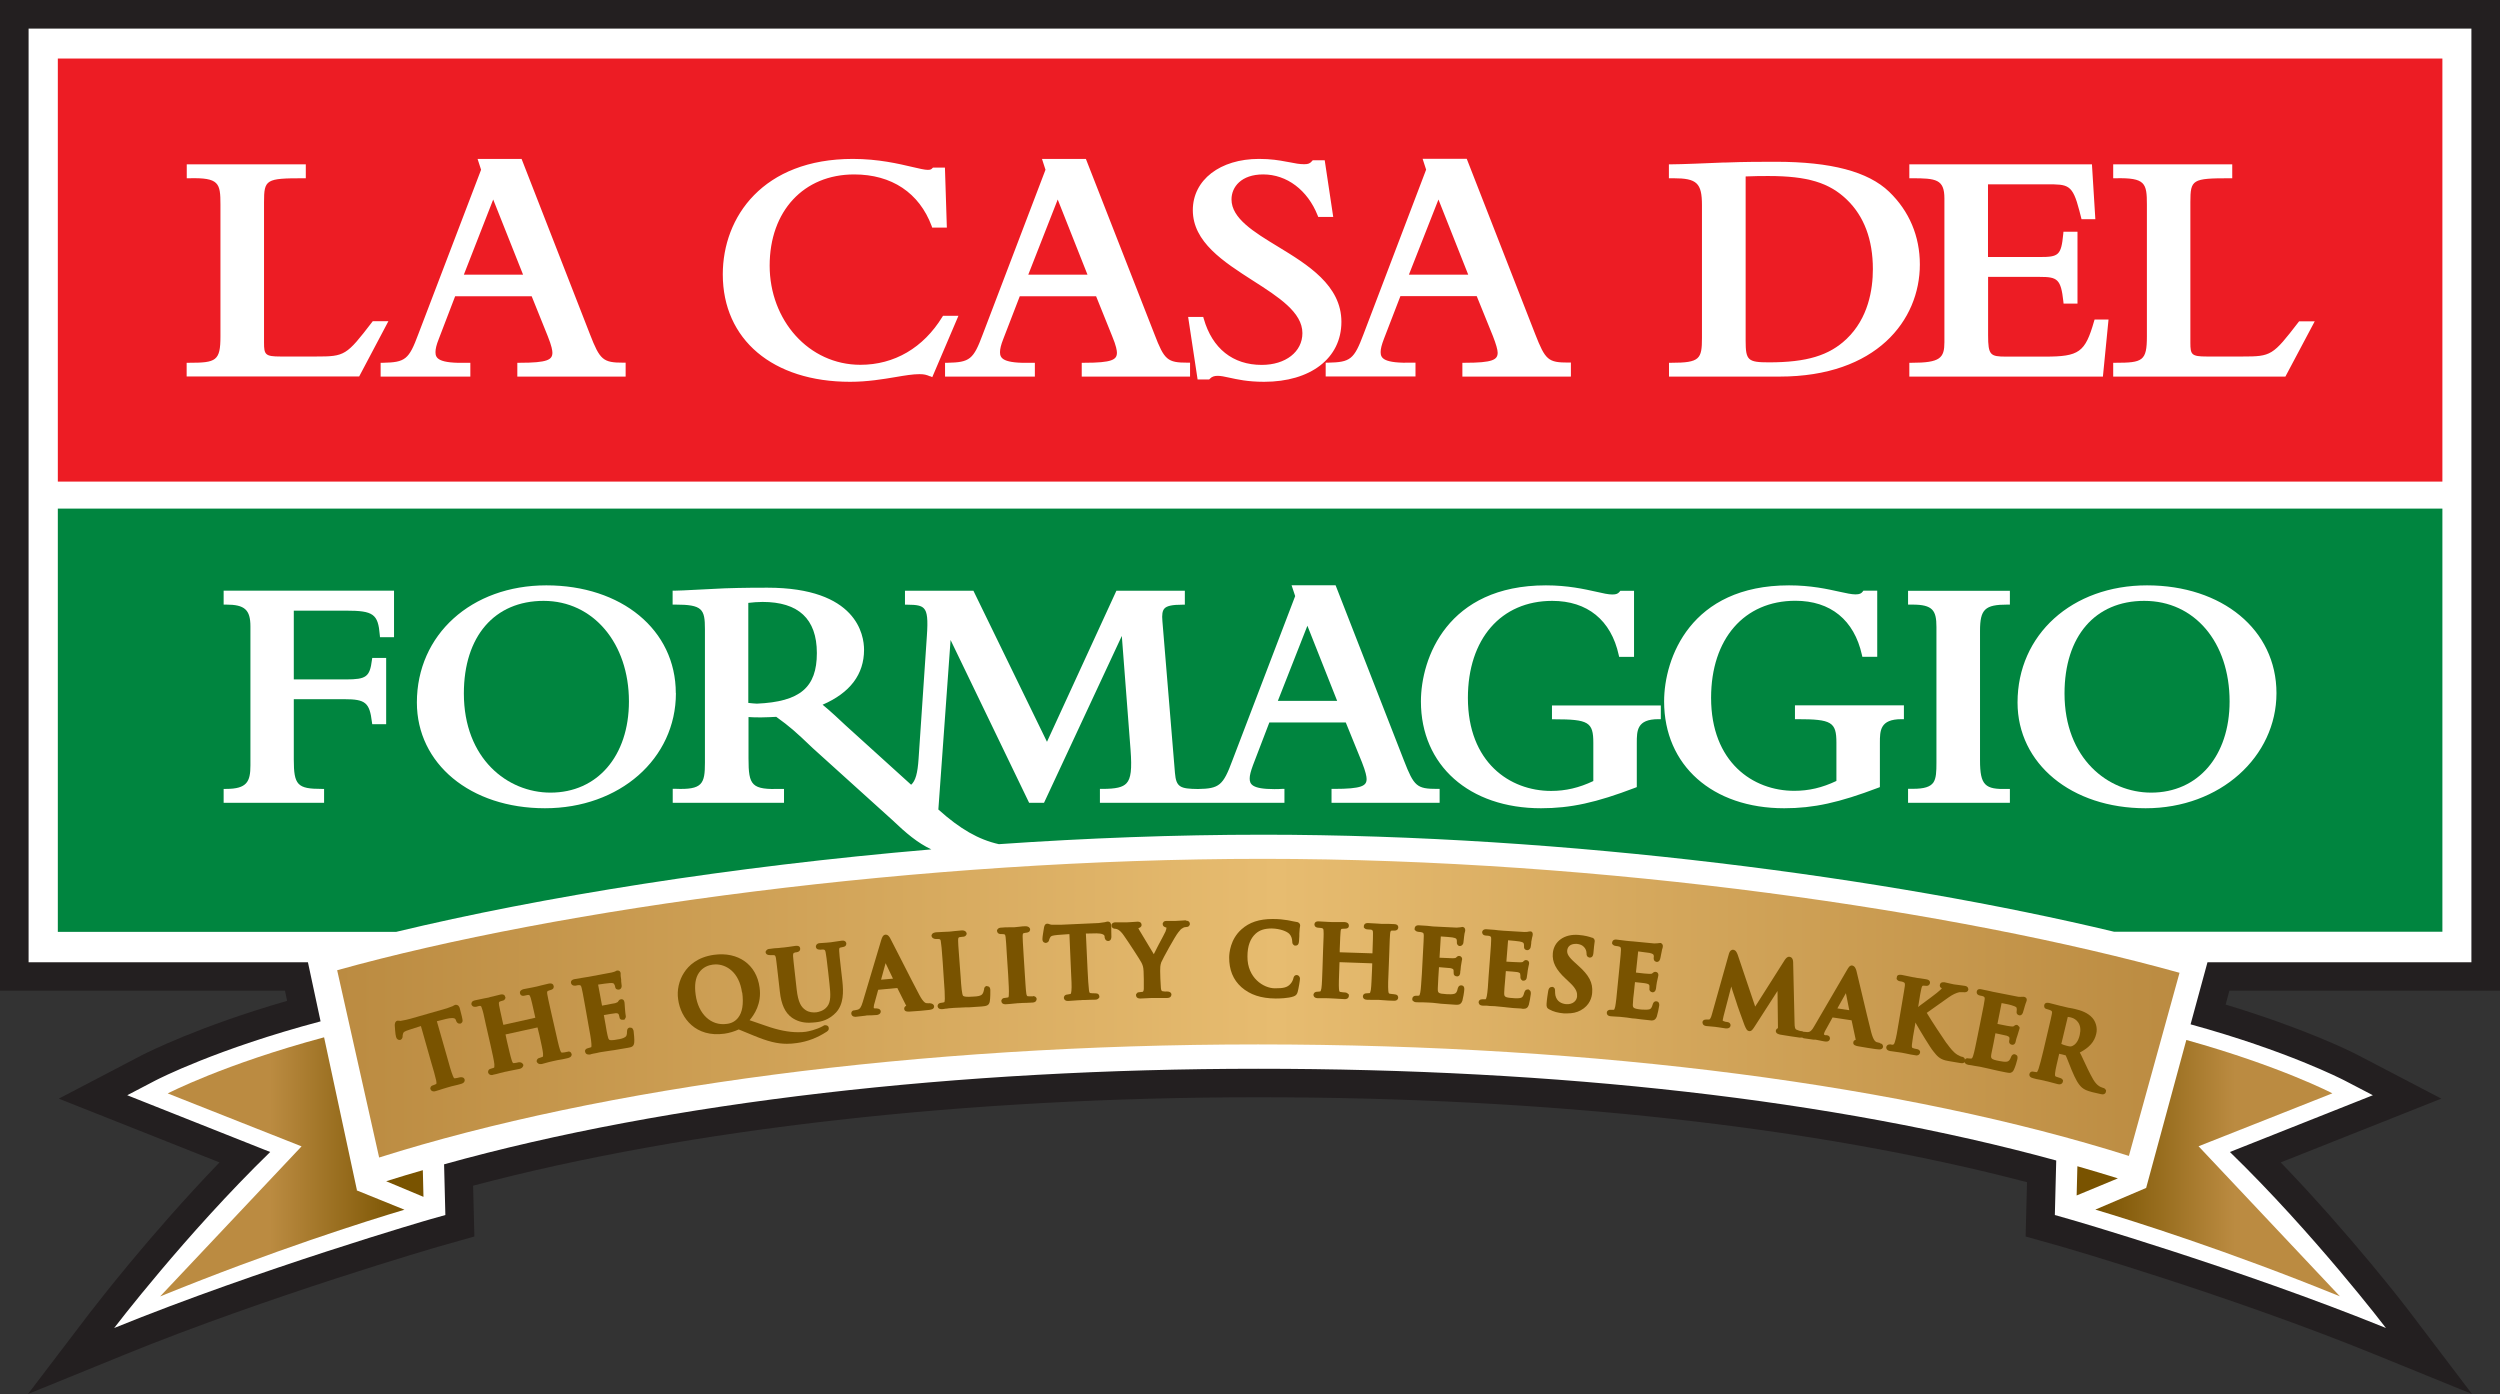
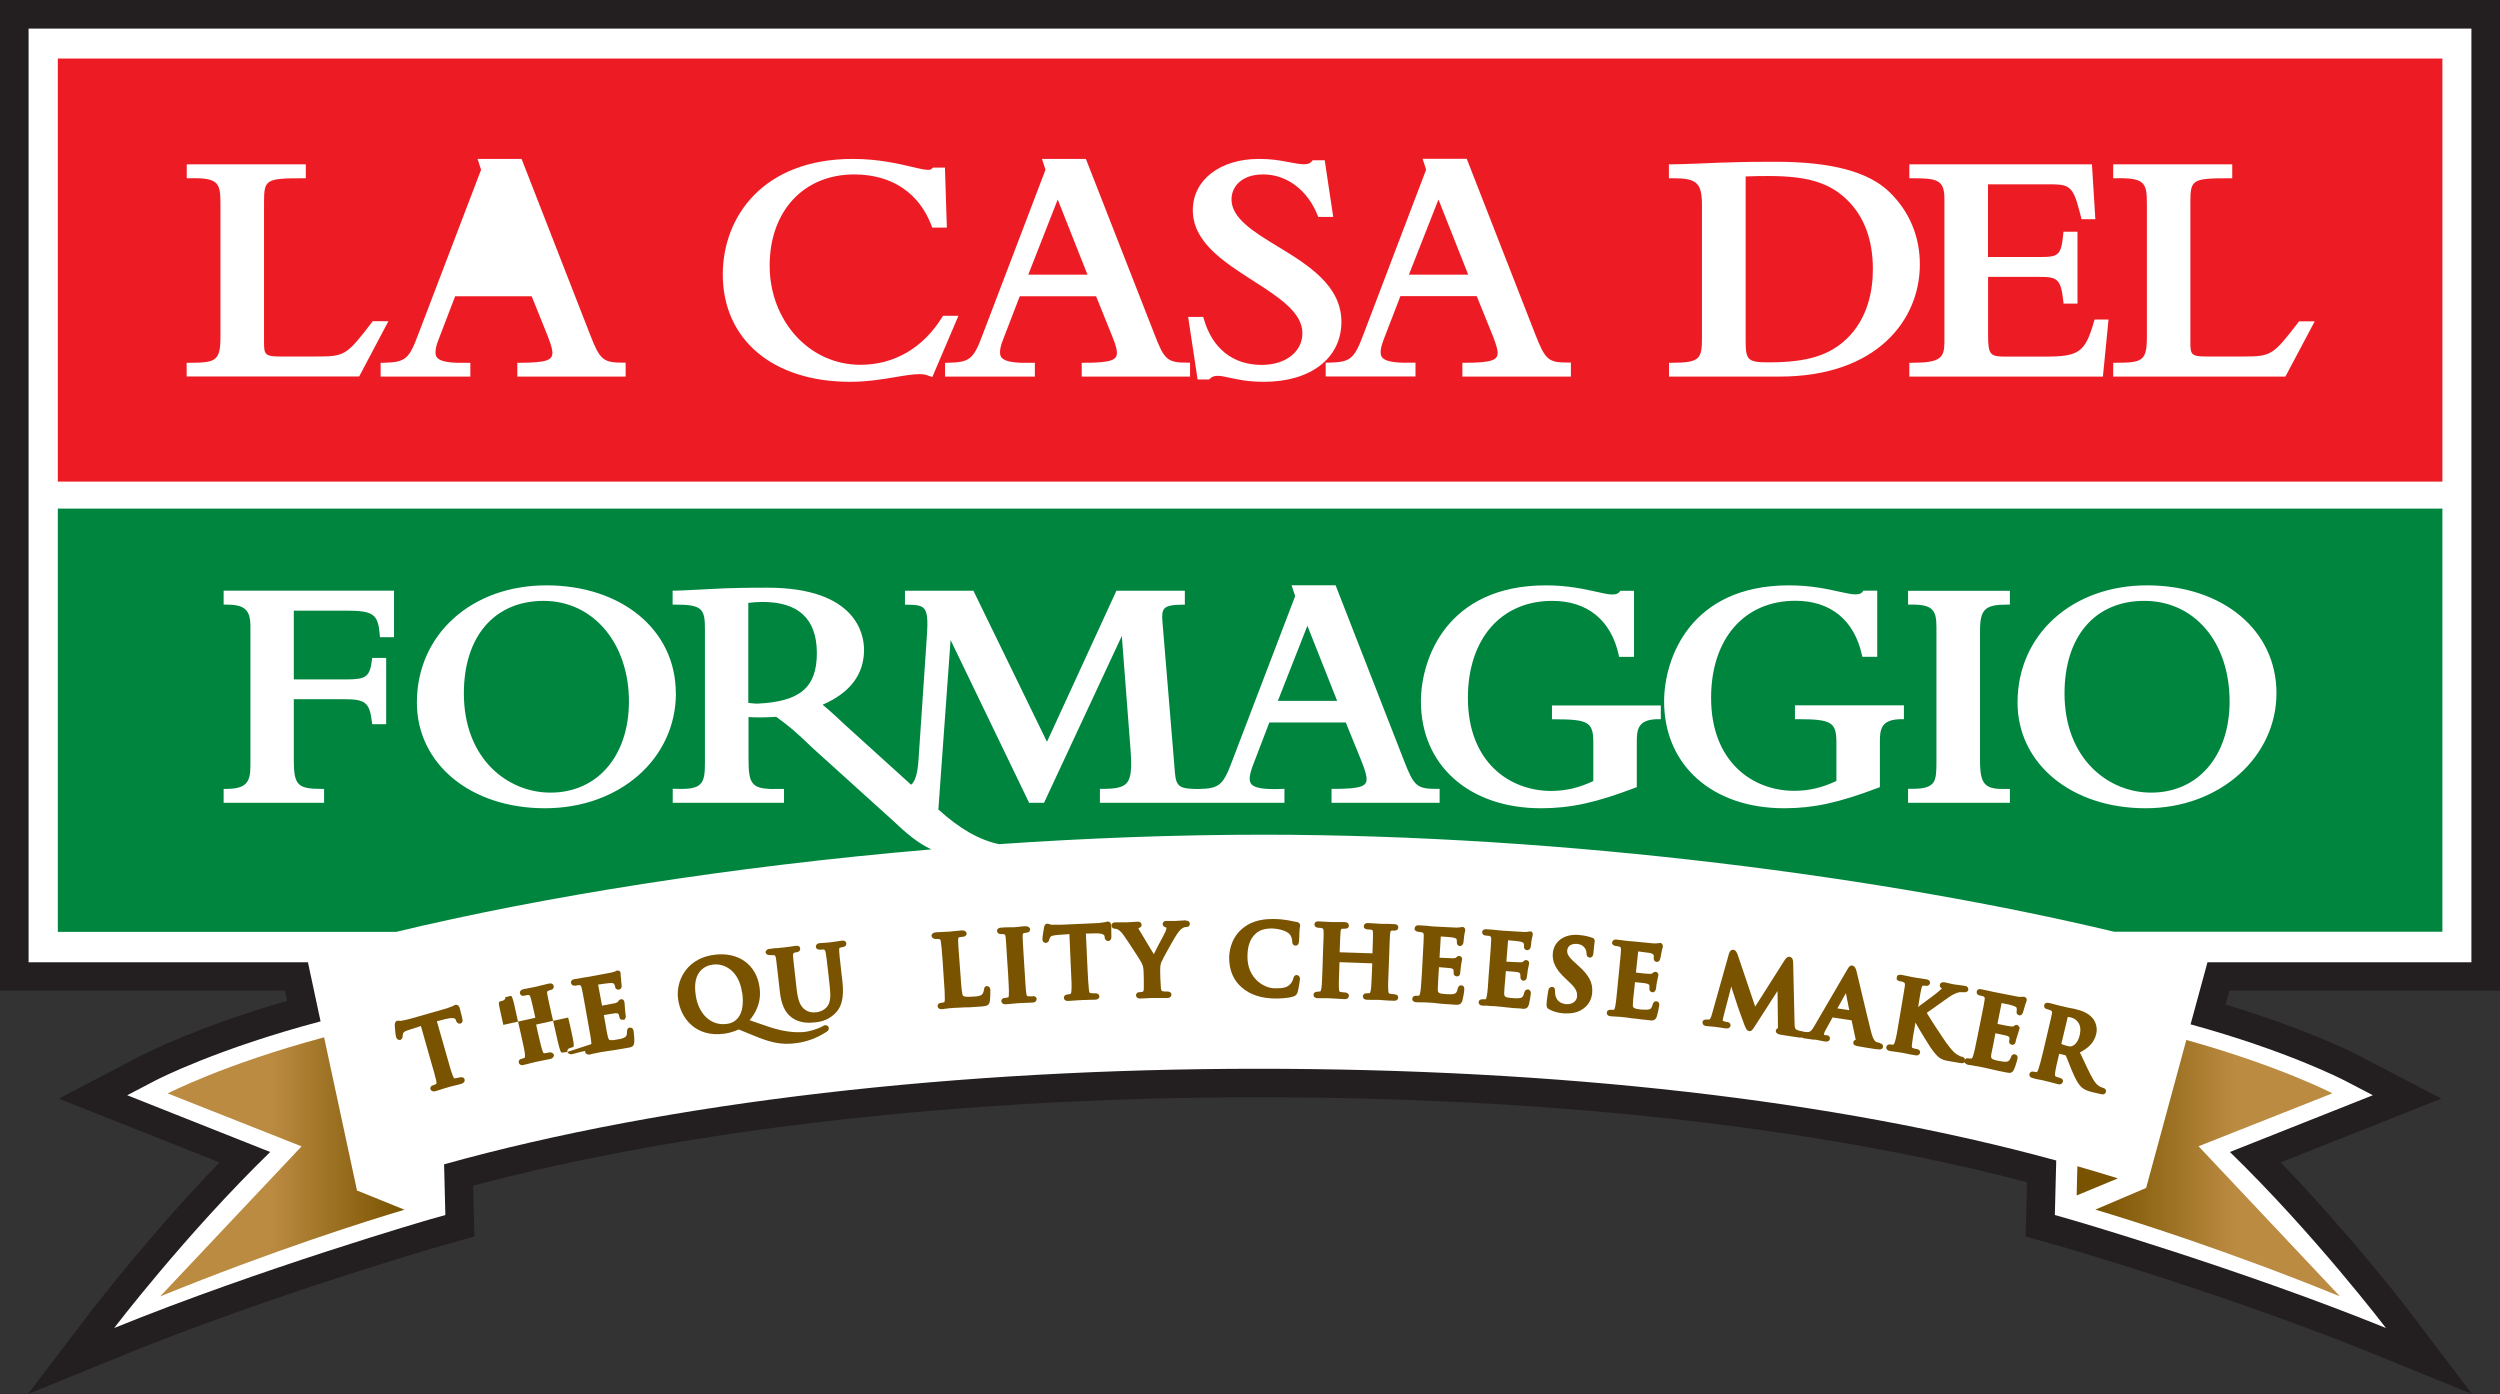
<svg xmlns="http://www.w3.org/2000/svg" id="Layer_2" viewBox="0 0 235.2 131.15">
  <rect x="0" y="0" width="235.2" height="131.15" fill="#333333" stroke="none" />
  <defs>
    <linearGradient id="linear-gradient" x1="31.73" y1="94.86" x2="205.05" y2="94.86" gradientUnits="userSpaceOnUse">
      <stop offset="0" stop-color="#bb8b41" />
      <stop offset=".51" stop-color="#e7bc70" />
      <stop offset="1" stop-color="#bb8b41" />
    </linearGradient>
    <linearGradient id="New_Gradient_1" data-name="New Gradient 1" x1="197.14" y1="109.9" x2="220.14" y2="109.9" gradientUnits="userSpaceOnUse">
      <stop offset="0" stop-color="#795300" />
      <stop offset=".57" stop-color="#bb8b41" />
      <stop offset="1" stop-color="#bb8b41" />
    </linearGradient>
    <linearGradient id="linear-gradient-2" x1="15.07" y1="109.78" x2="38.07" y2="109.78" gradientUnits="userSpaceOnUse">
      <stop offset=".08" stop-color="#bb8b41" />
      <stop offset=".45" stop-color="#bb8b41" />
      <stop offset="1" stop-color="#795300" />
    </linearGradient>
  </defs>
  <g id="Layer_1-2" data-name="Layer_1">
    <g>
      <path d="M8.61,123.31c.25-.32,5.41-7.07,12.04-13.95l-15.12-6,7.84-4.1c.57-.28,5.31-2.69,13.64-5.1l-.2-.96H0V0h235.2v93.2h-25.46l-.35,1.31c7.3,2.21,11.57,4.3,12.42,4.74l7.87,4.11-15.11,6c6.63,6.88,11.81,13.63,12.05,13.95l5.95,7.84-9.11-3.71c-13.69-5.58-29.37-10.12-29.51-10.16l-3.38-.95.13-5.11c-20.02-5.24-44.97-7.99-72.34-7.99s-53.57,2.94-73.85,8.32l.12,4.78-3.36.95c-.15.04-16,4.65-29.53,10.16l-9.11,3.71,5.97-7.84Z" style="fill: #231f20;" />
      <path d="M232.51,90.52V2.69H2.69v87.84h26.28l1.19,5.56c-9.76,2.59-15.26,5.42-15.55,5.57l-2.64,1.38,13.45,5.34c-7.92,7.7-14.68,16.56-14.68,16.56,13.76-5.59,29.71-10.23,29.81-10.25l1.35-.38-.12-4.77c21.16-5.9,48.42-8.99,76.58-8.99s54.14,2.89,75.09,8.63l-.13,5.13,1.33.38c.11.02,16.05,4.66,29.82,10.25,0,0-6.76-8.87-14.68-16.56l13.45-5.34-2.65-1.38c-.28-.14-5.39-2.78-14.5-5.29l1.59-5.84h24.83Z" style="fill: #fff; fill-rule: evenodd;" />
      <g>
        <path d="M166.38,16.56c-.5,0-1.39,0-2.15.04v15.46c0,1.84.21,2.03,2.19,2.03,3.55,0,5.66-.64,7.3-2.2,2.05-1.95,2.48-4.65,2.48-6.57,0-2.78-.83-4.98-2.45-6.54-1.66-1.6-3.72-2.22-7.37-2.22Z" style="fill: #ed1c24; fill-rule: evenodd;" />
        <polygon points="96.74 25.84 102.31 25.84 99.51 18.77 96.74 25.84" style="fill: #ed1c24; fill-rule: evenodd;" />
        <polygon points="132.55 25.84 138.13 25.84 135.33 18.77 132.55 25.84" style="fill: #ed1c24; fill-rule: evenodd;" />
        <path d="M5.44,5.51v39.8h224.34V5.51H5.44ZM17.56,35.43v-1.3h.23c2.54,0,2.95-.17,2.95-2.48v-12.4c0-2.03-.13-2.55-2.94-2.48h-.23s0-1.31,0-1.31h11.2v1.31h-.23c-3.52,0-3.7.11-3.7,2.25v13.22c0,1.12.11,1.3,1.54,1.3h3.37c2.69,0,2.84-.09,5.25-3.23l.07-.09h1.47l-2.75,5.2h-16.23ZM58.85,35.43h-10.18v-1.3h.23c2.63,0,3.07-.29,3.07-.95,0-.18-.06-.62-.44-1.56l-1.51-3.75h-7.2l-1.54,4.02c-.22.55-.31.93-.31,1.24,0,.58.27,1.08,3.04,1h.24s0,1.3,0,1.3h-8.44v-1.3h.23c2.09-.04,2.43-.31,3.31-2.68l5.91-15.48-.33-1.02h4.14l6.43,16.49c.94,2.43,1.24,2.68,3.13,2.68h.23v1.3ZM87.51,35.41c-.35-.15-.56-.21-1.01-.21-.6,0-1.35.12-2.22.27-1.19.2-2.67.45-4.3.45-7.28,0-11.98-3.97-11.98-10.11,0-5.4,3.78-10.86,12.24-10.86,2.39,0,4.32.46,5.6.76.64.15,1.15.27,1.44.27.22,0,.32-.03.42-.14l.07-.07h1.13l.18,5.64h-1.38l-.05-.15c-1.17-3.12-3.76-4.85-7.29-4.85-4.75,0-7.95,3.45-7.95,8.58s3.67,9.33,8.54,9.33c3.19,0,5.92-1.6,7.7-4.5l.07-.11h1.45l-2.46,5.77-.21-.09ZM111.96,35.43h-10.19v-1.3h.23c2.63,0,3.08-.29,3.08-.95,0-.18-.06-.63-.45-1.56l-1.51-3.75h-7.18l-1.55,4.02c-.22.56-.31.94-.31,1.24,0,.58.27,1.08,3.04,1h.24s0,1.3,0,1.3h-8.45v-1.3h.23c2.1-.04,2.44-.31,3.32-2.68l5.9-15.48-.33-1.02h4.13l6.45,16.49c.93,2.43,1.22,2.68,3.12,2.68h.23v1.3ZM118.93,35.92c-1.56,0-2.55-.23-3.28-.39-.88-.2-1.46-.29-1.82.1l-.07.07h-1.09l-.89-5.88h1.42l.05.17c.8,2.8,2.74,4.34,5.45,4.34,2.25,0,3.83-1.23,3.83-2.99,0-1.96-2.25-3.4-4.64-4.93-2.79-1.79-5.67-3.64-5.67-6.64,0-2.84,2.56-4.82,6.23-4.82,1.09,0,1.89.13,2.56.26l.34.06c.49.1.91.18,1.35.18.38,0,.54-.07.73-.29l.07-.08h1.13l.8,5.33h-1.41l-.06-.15c-.94-2.37-2.89-3.85-5.12-3.85-2.06,0-2.98,1.18-2.98,2.35,0,1.78,2.11,3.07,4.35,4.43,2.81,1.71,5.99,3.65,5.99,7.09s-2.92,5.64-7.27,5.64ZM147.77,35.43h-10.19v-1.3h.23c2.64,0,3.09-.29,3.09-.95,0-.27-.15-.8-.45-1.57l-1.52-3.75h-7.18l-1.55,4.02c-.21.55-.31.93-.31,1.24,0,.58.26,1.08,3.04,1h.24s0,1.3,0,1.3h-8.45v-1.3h.23c2.1-.04,2.44-.31,3.33-2.68l5.89-15.48-.33-1.02h4.15l.06.15,6.38,16.34c.96,2.45,1.22,2.68,3.13,2.68h.23v1.3ZM167.43,35.43h-10.41v-1.3h.23c2.66,0,2.87-.35,2.87-2.33v-12.5c0-2.08-.48-2.53-2.68-2.53h-.43s0-1.31,0-1.31h.23c.89,0,3.51-.11,4.92-.17h.21c1.77-.07,3.46-.07,4.7-.07,5.19,0,8.68.92,10.66,2.82,1.89,1.82,2.89,4.18,2.89,6.84,0,5.25-4.08,10.55-13.2,10.55ZM197.82,35.43h-18.19v-1.3h.23c2.67,0,3.07-.44,3.07-1.94v-13.52c0-1.81-.79-1.9-3.07-1.9h-.23v-1.31h17.18l.32,5.16h-1.3l-.21-.82c-.64-2.46-1.05-2.46-3.05-2.46h-5.54v6.84h4.86c1.77,0,2.03-.14,2.22-2.17l.02-.21h1.32v6.76h-1.31l-.02-.2c-.23-2.12-.57-2.31-2.22-2.31h-4.86v5.49c0,1.88.21,2.01,1.7,2.01h3.65c3.22,0,3.78-.4,4.62-3.33l.05-.16h1.31l-.53,5.38ZM215.02,35.43h-16.21v-1.3h.23c2.54,0,2.94-.17,2.94-2.48v-12.4c0-2.03-.15-2.54-2.94-2.48h-.23s0-1.31,0-1.31h11.2v1.31h-.23c-3.53,0-3.71.11-3.71,2.25v13.22c0,1.12.1,1.3,1.54,1.3h3.37c2.7,0,2.84-.09,5.25-3.22l.07-.09h1.47l-2.76,5.2Z" style="fill: #ed1c24; fill-rule: evenodd;" />
-         <polygon points="43.64 25.84 49.21 25.84 46.4 18.77 43.64 25.84" style="fill: #ed1c24; fill-rule: evenodd;" />
      </g>
      <g>
        <path d="M51.15,56.53c-4.63,0-7.51,3.34-7.51,8.71,0,6.13,4.1,9.33,8.15,9.33,4.41,0,7.38-3.45,7.38-8.58,0-5.48-3.37-9.46-8.02-9.46Z" style="fill: #00853f; fill-rule: evenodd;" />
        <path d="M5.44,47.86v39.81h31.83c13.67-3.29,31.46-6.15,50.35-7.76-1.3-.61-2.38-1.53-3.69-2.78l-7.46-6.74c-1.67-1.6-2.17-2.03-3.44-2.95-.87.05-1.89.08-2.61.02v3.89c0,2.58.28,2.96,3.1,2.87h.24s0,1.31,0,1.31h-10.47v-1.32h.23c2.57.11,2.8-.46,2.8-2.46v-12.56c0-1.9-.24-2.31-2.81-2.31h-.23v-1.31h.23c.39,0,1.02-.04,1.86-.08.77-.04,1.72-.09,2.81-.14,1.74-.06,3.33-.06,4.01-.06,8.44,0,9.1,4.47,9.1,5.84,0,2.31-1.31,4.05-3.9,5.17.66.53,1.73,1.53,2.16,1.94l6.17,5.59c.41-.36.61-1.08.7-2.45l.78-11.55c.11-1.55.04-2.26-.28-2.59-.24-.26-.66-.35-1.55-.35h-.23v-1.31h6.44l6.92,14.21,6.53-14.21h6.44v1.31h-.23c-.96,0-1.46.11-1.69.36-.19.21-.25.57-.19,1.2l1.18,14.27c.11,1.35.51,1.49,2.16,1.51,2.01-.03,2.37-.33,3.24-2.68l5.91-15.47-.34-1.02h4.14l.06.15,6.37,16.33c.95,2.45,1.22,2.68,3.13,2.68h.23v1.31h-10.17v-1.31h.23c2.63,0,3.07-.29,3.07-.93,0-.22-.08-.67-.44-1.58l-1.52-3.74h-7.19l-1.54,4.02c-.21.57-.31.96-.31,1.24,0,.53.18,1.01,2.32,1.01.22,0,.46,0,.71-.02h.24s0,1.31,0,1.31h-17.36v-1.31h.23c1.28,0,1.92-.15,2.27-.53.42-.45.52-1.31.38-3.17l-.82-10.69-7.32,15.7h-1.4l-7.39-15.32-1.15,15.95c2.05,1.84,3.78,2.83,5.69,3.26,8.23-.57,16.6-.89,24.86-.89,28.61,0,58.86,4.05,80.07,9.13h30.88v-39.81H5.44ZM37.07,59.95h-1.32l-.02-.21c-.16-1.97-.6-2.29-3.17-2.29h-4.92v6.47h4.92c1.9,0,2.23-.25,2.43-1.82l.03-.2h1.31v6.23h-1.31l-.03-.2c-.22-1.83-.61-2.15-2.59-2.15h-4.76v5.67c0,2.41.34,2.77,2.62,2.77h.23v1.31h-9.45v-1.31h.23c1.96,0,2.29-.68,2.29-2.21v-13.07c0-1.58-.54-2.06-2.29-2.06h-.23v-1.31h16.03v4.38ZM63.59,65.21c0,6.18-5.3,10.83-12.32,10.83s-12.05-4.19-12.05-9.95c0-6.38,5.13-11.02,12.18-11.02s12.18,4.17,12.18,10.14ZM156.25,67.66h-.23c-2.03,0-2.03,1.09-2.03,2.24v4.15l-.15.06c-3.67,1.4-6.07,1.93-8.86,1.93-6.76,0-11.3-4.04-11.3-10.05,0-4.06,2.48-10.92,11.76-10.92,2.05,0,3.6.35,4.73.6.64.15,1.15.26,1.52.26.39,0,.54-.09.68-.26l.07-.09h1.29v6.22h-1.4l-.04-.18c-.72-3.28-2.95-5.09-6.26-5.09-4.81,0-7.93,3.58-7.93,9.13,0,6.05,3.93,8.75,7.83,8.75,1.36,0,2.62-.29,3.97-.93v-3.6c0-1.94-.44-2.21-3.66-2.21h-.23v-1.3h10.24v1.3ZM179.12,67.66h-.23c-2.03,0-2.03,1.09-2.03,2.24v4.15l-.15.06c-3.69,1.4-6.08,1.93-8.85,1.93-6.76,0-11.3-4.04-11.3-10.05,0-4.06,2.48-10.92,11.75-10.92,2.07,0,3.62.35,4.75.6.64.14,1.14.25,1.5.25.4,0,.55-.09.68-.26l.07-.09h1.3v6.22h-1.4l-.04-.18c-.73-3.28-2.95-5.09-6.26-5.09-4.81,0-7.93,3.58-7.93,9.13,0,6.05,3.93,8.75,7.82,8.75,1.37,0,2.63-.29,3.97-.93v-3.6c0-1.94-.45-2.21-3.67-2.21h-.23v-1.3h10.25v1.3ZM189.09,56.88h-.23c-2.12,0-2.58.44-2.58,2.47v12.18c0,2.35.47,2.76,2.57,2.69h.24s0,1.31,0,1.31h-9.58v-1.32h.48c1.03,0,1.61-.18,1.9-.59.27-.4.29-1.03.29-1.87v-12.76c0-1.56-.34-2.11-2.26-2.11h-.41s0-1.3,0-1.3h9.58v1.31ZM201.86,76.04c-6.98,0-12.05-4.19-12.05-9.95,0-6.38,5.12-11.02,12.18-11.02s12.18,4.17,12.18,10.14-5.29,10.83-12.31,10.83Z" style="fill: #00853f; fill-rule: evenodd;" />
        <path d="M201.73,56.53c-4.63,0-7.5,3.34-7.5,8.71,0,6.13,4.1,9.33,8.15,9.33,4.41,0,7.38-3.45,7.38-8.58,0-5.57-3.3-9.46-8.02-9.46Z" style="fill: #00853f; fill-rule: evenodd;" />
        <path d="M70.4,56.72v9.41c.27.03.67.07.81.07,4.06-.18,5.64-1.52,5.64-4.76s-1.76-4.81-5.11-4.81c-.39,0-.99.04-1.34.09Z" style="fill: #00853f; fill-rule: evenodd;" />
        <polygon points="120.22 65.94 125.8 65.94 123 58.87 120.22 65.94" style="fill: #00853f; fill-rule: evenodd;" />
      </g>
      <g>
        <g>
-           <path d="M200.29,108.75c-20.85-6.59-49.77-10.49-81.93-10.49s-61.84,4.04-82.69,10.64l-3.95-17.62c20.84-5.81,54.93-10.48,87.09-10.48s65.38,4.92,86.24,10.72l-4.76,17.21Z" style="fill: url(#linear-gradient);" />
          <g>
            <path d="M43.39,101.34l-.15.02c-.11.03-.29.07-.45.09-.04,0-.1,0-.19-.25-.14-.34-.35-1.05-.55-1.8l-.95-3.32.87-.22c.21-.05.39-.08.54-.08.11,0,.31.01.35.13l.04.09c.03.1.11.3.32.3h.1c.08-.03.26-.12.18-.43-.02-.13-.07-.35-.13-.56-.05-.19-.1-.37-.12-.47-.04-.11-.1-.31-.39-.31-.06.01-.1.04-.17.07l-.1.06c-.12.05-.29.11-.54.2l-3.42.98c-.27.08-.59.14-.85.19-.08.03-.16.03-.23,0-.04,0-.06,0-.09,0h-.09c-.23.08-.23.34-.23.44,0,0,.05.89.12,1.08.06.23.21.28.3.29h.09c.08-.03.23-.1.23-.37,0-.03,0-.11.05-.26.04-.12.14-.19.61-.34l1.06-.34.94,3.32c.23.75.42,1.45.5,1.82.05.28,0,.31,0,.31-.05.03-.15.06-.26.11-.08.02-.2.06-.26.17l-.04.13.02.08c.04.13.16.21.31.21.05,0,.1,0,.18-.03.19-.06.46-.13.67-.21.17-.06.31-.1.4-.12.1-.03.24-.07.42-.12.26-.05.6-.15.94-.24.28-.09.33-.28.29-.41-.04-.13-.15-.2-.29-.2Z" style="fill: #795300;" />
-             <path d="M53.46,98.94l-.13.02c-.12.04-.3.06-.45.07-.05,0-.1,0-.19-.25-.12-.35-.27-1.04-.45-1.84l-.35-1.53c-.3-1.32-.35-1.58-.4-1.86-.05-.27,0-.29.08-.33.09-.03.15-.07.2-.07.1-.03.21-.06.29-.17l.04-.14-.02-.1c-.02-.12-.14-.27-.47-.2-.2.04-.46.12-.71.17-.16.04-.3.08-.39.1-.09.01-.24.05-.43.09-.24.04-.56.11-.83.16-.33.1-.36.27-.33.4.03.15.15.23.3.23l.13-.02c.43-.09.47-.14.58.22.08.27.13.51.43,1.84v.02s-3,.67-3,.67l-.03-.1c-.27-1.25-.34-1.49-.38-1.76-.04-.27,0-.3.07-.33.08-.04.15-.05.21-.07.1-.02.21-.05.27-.16l.06-.12-.03-.09c-.02-.14-.14-.29-.46-.22-.2.05-.48.12-.72.18-.16.03-.3.07-.38.1-.1.02-.25.05-.43.08-.27.05-.56.12-.85.18-.33.07-.35.26-.34.38.05.14.15.23.3.23h.14c.43-.12.47-.16.56.18.09.26.15.49.37,1.54l.42,1.84c.18.79.33,1.48.37,1.84,0,.23,0,.3-.02.32-.06.02-.15.07-.27.09-.07.01-.2.06-.26.15l-.04.13v.09c.04.12.13.24.33.24.05,0,.09,0,.15-.03.2-.04.46-.1.69-.17.18-.03.33-.08.4-.1.11-.01.25-.05.44-.09.26-.05.6-.12.95-.19.13-.03.23-.09.29-.18l.06-.11v-.11c-.06-.1-.15-.22-.32-.22h-.12c-.12.04-.3.06-.45.08-.06,0-.11,0-.19-.25-.12-.35-.27-1.04-.46-1.83l-.13-.62,3.01-.66.18.74c.16.75.31,1.37.34,1.71.01.22,0,.29-.03.31-.05.02-.14.06-.25.09-.09.02-.2.05-.27.16l-.05.12v.08c.05.13.17.28.49.23.2-.05.46-.12.7-.19.17-.03.31-.08.39-.09.1-.02.24-.05.42-.09.27-.04.62-.1.96-.19.14-.04.23-.09.29-.18l.05-.12-.02-.09c-.02-.1-.11-.23-.29-.23Z" style="fill: #795300;" />
+             <path d="M53.46,98.94l-.13.02c-.12.04-.3.06-.45.07-.05,0-.1,0-.19-.25-.12-.35-.27-1.04-.45-1.84l-.35-1.53c-.3-1.32-.35-1.58-.4-1.86-.05-.27,0-.29.08-.33.09-.03.15-.07.2-.07.1-.03.21-.06.29-.17l.04-.14-.02-.1c-.02-.12-.14-.27-.47-.2-.2.04-.46.12-.71.17-.16.04-.3.08-.39.1-.09.01-.24.05-.43.09-.24.04-.56.11-.83.16-.33.1-.36.27-.33.4.03.15.15.23.3.23l.13-.02c.43-.09.47-.14.58.22.08.27.13.51.43,1.84v.02s-3,.67-3,.67l-.03-.1c-.27-1.25-.34-1.49-.38-1.76-.04-.27,0-.3.07-.33.08-.04.15-.05.21-.07.1-.02.21-.05.27-.16l.06-.12-.03-.09h.14c.43-.12.47-.16.56.18.09.26.15.49.37,1.54l.42,1.84c.18.79.33,1.48.37,1.84,0,.23,0,.3-.02.32-.06.02-.15.07-.27.09-.07.01-.2.06-.26.15l-.04.13v.09c.04.12.13.24.33.24.05,0,.09,0,.15-.03.2-.04.46-.1.69-.17.18-.03.33-.08.4-.1.11-.01.25-.05.44-.09.26-.05.6-.12.95-.19.13-.03.23-.09.29-.18l.06-.11v-.11c-.06-.1-.15-.22-.32-.22h-.12c-.12.04-.3.06-.45.08-.06,0-.11,0-.19-.25-.12-.35-.27-1.04-.46-1.83l-.13-.62,3.01-.66.18.74c.16.75.31,1.37.34,1.71.01.22,0,.29-.03.31-.05.02-.14.06-.25.09-.09.02-.2.05-.27.16l-.05.12v.08c.05.13.17.28.49.23.2-.05.46-.12.7-.19.17-.03.31-.08.39-.09.1-.02.24-.05.42-.09.27-.04.62-.1.96-.19.14-.04.23-.09.29-.18l.05-.12-.02-.09c-.02-.1-.11-.23-.29-.23Z" style="fill: #795300;" />
            <path d="M59.25,96.67c-.17.03-.26.14-.26.37,0,.35-.06.45-.18.53-.18.13-.53.2-.72.22-.23.05-.4.07-.54.07-.23,0-.3-.01-.39-.44-.05-.17-.12-.62-.18-.97l-.17-.95c.34-.07.95-.16,1.13-.18.21,0,.24.07.27.12.03.07.04.14.07.26.02.16.1.26.35.24l.13-.02.06-.11c.08-.1.06-.24.04-.3,0-.03-.02-.13-.03-.25l-.03-.33c-.03-.29-.03-.45-.04-.55,0-.07-.02-.12-.02-.12-.02-.15-.12-.28-.32-.25-.15.02-.22.13-.29.25-.03.04-.2.09-.26.12-.06,0-.31.06-1.23.23l-.37-1.98c.32-.05.96-.14,1.07-.14.34-.03.4.02.44.1.04.05.08.15.09.23.03.27.22.29.37.28.11-.02.24-.11.25-.33,0-.08-.03-.29-.05-.46v-.15c-.05-.27-.05-.41-.05-.48v-.13c-.04-.24-.25-.26-.32-.24-.07,0-.13.03-.19.08-.06.02-.18.07-.33.1-.16.04-1.9.35-2.19.41-.1.01-.26.04-.44.07l-.84.14c-.34.06-.39.24-.36.38.04.14.15.24.32.24h.12c.09-.03.24-.05.3-.05.16,0,.2.02.26.26.07.27.11.51.33,1.72l.3,1.7c.15.79.27,1.48.29,1.84.02.24,0,.29-.02.32-.09.03-.18.05-.26.08-.1.02-.2.05-.28.15l-.05.11.02.09c.02.13.11.26.32.26h.14c.08-.03.18-.06.29-.08.1-.02.21-.04.32-.06.21-.06.39-.08.49-.1.27-.05.53-.09.92-.14l.23-.03c.34-.07.77-.12,1.3-.22.34-.06.58-.1.61-.52.03-.2-.03-.84-.06-1.07-.03-.08-.06-.34-.36-.31Z" style="fill: #795300;" />
            <path d="M77.62,96.45c-.08,0-.13.04-.21.09-.64.35-1.35.49-1.61.53-.19.03-.43.04-.74.04-.86,0-1.87-.2-2.97-.59l-1.57-.54c.43-.5,1.16-1.56.94-3.08-.28-2.14-2-3.39-4.3-3.07-1.57.22-2.39,1.03-2.8,1.67-.48.73-.69,1.67-.56,2.52.24,1.79,1.67,3.6,4.35,3.23.45-.06.97-.22,1.35-.4l1.41.58c1.33.55,2.2.77,3.12.77.29,0,.6-.02.93-.07,1-.13,1.95-.5,2.82-1.07.15-.1.21-.2.19-.35-.01-.17-.14-.26-.34-.26ZM69.83,93.38c.14,1.07.01,1.87-.39,2.37-.25.32-.61.53-1.08.58-1.46.2-2.66-.92-2.91-2.72-.13-.91-.03-1.62.32-2.11.36-.52.9-.7,1.29-.75.09-.01.19-.02.28-.02.97,0,2.2.7,2.47,2.65Z" style="fill: #795300;" />
            <path d="M79.29,88.5h-.11c-.22.03-.53.07-.75.11-.11.01-.23.04-.27.04-.09.02-.6.05-1.02.08-.11,0-.24.04-.32.14l-.06.12v.1c.02.12.08.25.41.26.05,0,.14-.02.27-.02.15.02.2.05.24.29.05.28.09.54.24,1.87l.12,1.11c.1.92.15,1.64-.22,2.1-.33.42-.83.51-1.03.54-.32.03-.7,0-1.01-.22-.39-.26-.69-.69-.83-1.94l-.14-1.26c-.15-1.33-.18-1.58-.2-1.88,0-.26.04-.28.14-.31.08-.03.12-.04.2-.04.34-.06.34-.29.33-.34-.01-.06,0-.32-.45-.26-.17.02-.4.05-.62.09-.19.02-.36.04-.47.06-.12.01-.29.02-.49.05-.25.01-.55.03-.82.08-.11,0-.23.03-.32.13l-.08.12v.09c.03.13.12.25.42.25h.01c.06,0,.16,0,.29,0,.16,0,.2.03.25.28.03.26.07.49.19,1.59l.18,1.58c.13,1.19.49,1.97,1.13,2.43.45.31.97.48,1.61.48.24,0,.45-.03.62-.04.55-.06,1.25-.22,1.92-.92.73-.79.71-1.94.6-2.96l-.11-.96c-.15-1.34-.18-1.6-.19-1.88-.01-.28.03-.29.11-.31.09-.02.13-.03.22-.05.35-.04.35-.29.34-.35,0-.04-.05-.25-.33-.26Z" style="fill: #795300;" />
-             <path d="M87.52,94.38c-.1.01-.22.01-.33,0-.09,0-.31-.04-.7-.78-.39-.73-1.12-2.16-1.73-3.36-.47-.93-.88-1.71-.99-1.93-.09-.17-.21-.38-.46-.38h0c-.25.03-.33.27-.41.53l-1.74,5.83c-.15.49-.26.65-.51.71-.06.01-.19.04-.25.05-.04,0-.16,0-.25.1l-.06.13v.09c.02.14.11.28.35.29h.08c.33-.03.66-.08.87-.1l.17-.03c.13,0,.29-.01.45-.01.18-.01.35-.03.5-.03.06-.01.14-.03.21-.08.09-.05.15-.16.14-.27-.02-.14-.09-.24-.39-.27h-.19s-.08-.03-.08-.03c0-.06,0-.26.08-.48l.34-1.24,1.8-.17.84,1.68c-.19.07-.2.23-.19.29,0,.08.05.25.35.25h.16c.71-.05,1.37-.09,1.69-.14.29-.03.63-.05.61-.37-.02-.13-.13-.25-.37-.27ZM83.31,90.6l.7,1.47-1.12.1.43-1.57Z" style="fill: #795300;" />
            <path d="M92.87,92.76h0c-.07,0-.28.03-.29.34-.02.13-.09.34-.16.42-.14.18-.42.22-.86.24-.65.05-.86,0-.95-.07-.11-.11-.18-.92-.23-1.75l-.14-1.87c-.08-1.09-.1-1.32-.1-1.58,0-.27.04-.29.12-.32.09-.02.24-.04.31-.04.1,0,.21-.02.3-.12l.07-.12v-.09s-.04-.27-.43-.27h0c-.2.02-.49.05-.75.07-.2.02-.38.05-.47.05-.11,0-.27.01-.46.02-.24.02-.54.02-.78.04-.1.02-.23.04-.33.13l-.08.13v.09c.02.12.12.27.4.28.1,0,.19,0,.26,0,.15.02.2.04.22.29.05.28.07.53.17,1.89l.11,1.67c.06.77.1,1.44.09,1.79-.01.23-.03.3-.06.31-.08.03-.18.04-.26.05-.36.03-.36.27-.36.31,0,.06.03.29.36.29h.07c.09-.01.19-.01.29-.04.11,0,.21-.02.34-.04.2-.02.4-.04.5-.04.35,0,.69-.04,1.08-.05h.32c.33-.03.71-.05,1.19-.08.46-.04.69-.09.76-.48.05-.26.06-.96.05-1.08-.02-.29-.17-.35-.32-.35Z" style="fill: #795300;" />
            <path d="M97.18,93.74c-.12,0-.31,0-.44-.01-.1,0-.14-.03-.18-.23-.06-.37-.09-1.1-.15-1.94l-.1-1.58c-.08-1.36-.1-1.6-.1-1.89,0-.27.05-.29.12-.3.09-.02.15-.04.23-.04.05,0,.19-.03.29-.12l.06-.13v-.09c0-.06-.09-.27-.44-.27-.16,0-.39.02-.6.05-.19.02-.37.03-.48.05-.11,0-.29,0-.5,0-.24,0-.48.01-.65.03-.14,0-.27.02-.36.12l-.08.11v.08c.01.14.1.3.39.3h.1c.06,0,.11,0,.18.02.04,0,.12.02.14.29.03.27.05.53.13,1.88l.11,1.66c.04.8.09,1.5.06,1.85,0,.25-.05.25-.07.26-.07.02-.17.03-.27.04-.1,0-.21.02-.29.11l-.07.11v.09c0,.14.11.29.37.29h.05c.21,0,.48-.04.72-.06.17-.02.32-.02.41-.04.09,0,.23,0,.4-.02.27,0,.62-.02,1-.04.28-.02.37-.19.37-.35-.02-.11-.1-.26-.38-.26Z" style="fill: #795300;" />
            <path d="M104.54,87.1c0-.09-.02-.4-.32-.4-.05,0-.11.01-.28.06-.12.02-.31.05-.58.08l-3.55.16c-.29,0-.61,0-.87,0-.1-.02-.16-.03-.23-.06-.04-.02-.11-.04-.18-.04h0c-.24,0-.29.26-.31.37,0,.03-.16.9-.15,1.08,0,.33.25.36.33.36.07-.02.26-.04.31-.31,0,0,.02-.1.11-.24.06-.1.17-.15.68-.2l1.11-.08.15,3.47c.04.81.08,1.5.04,1.86-.03.29-.08.3-.08.3-.08.02-.18.04-.27.05-.35.02-.36.26-.36.32,0,.05.04.29.37.29h.04c.22-.01.5-.04.73-.05.17-.02.32-.02.41-.02.1-.02.23-.02.41-.02.29-.02.64-.02,1-.03.12,0,.24-.05.3-.12l.09-.12-.02-.09c0-.13-.1-.27-.37-.27h-.1c-.12,0-.25,0-.34-.02-.08,0-.13-.02-.16-.28-.05-.37-.09-1.11-.13-1.88l-.16-3.44,1-.02c.53,0,.74.13.76.27v.08c.01.09.06.37.35.37.1-.01.27-.05.29-.38,0-.1,0-.31-.01-.52,0-.21,0-.42,0-.53Z" style="fill: #795300;" />
            <path d="M111.57,86.58l-.27.02c-.24.02-.56.03-.7.04h-.65s-.2,0-.2,0c-.08,0-.2.01-.28.09l-.08.13v.09c0,.23.25.29.35.32,0,.06-.01.17-.09.37-.06.14-.38.74-.66,1.26-.19.37-.33.64-.44.87-.39-.64-1.26-2.08-1.37-2.28-.06-.09-.06-.14-.08-.17.12-.03.31-.11.3-.31,0-.15-.1-.3-.37-.3-.22.02-.42.02-.6.04-.14,0-.26.02-.35.02-.12,0-.31,0-.5,0h-.35s-.27,0-.27,0c-.14,0-.24.04-.32.11l-.07.11v.09c0,.15.12.3.37.3.07,0,.17.04.25.08.17.09.37.3.56.58.35.49,1.57,2.36,1.63,2.51.12.24.19.4.21.84l.02.75c0,.16,0,.51,0,.87,0,.19-.06.29-.1.3-.09.01-.19.02-.27.03-.12,0-.23.03-.27.09l-.09.12v.1c0,.06.04.29.39.29h.04c.18,0,.43-.02.66-.03.19,0,.36-.03.46-.02.25,0,.79,0,1.38,0,.38,0,.4-.27.4-.33,0-.12-.1-.28-.42-.28-.14.01-.28,0-.37-.02-.1,0-.17-.03-.2-.29-.02-.37-.04-.73-.05-.87l-.02-.75c0-.28,0-.52.1-.81.14-.34,1.32-2.49,1.61-2.83.19-.25.26-.32.42-.4.08-.07.22-.09.27-.09.14,0,.24-.03.31-.1l.08-.13v-.08c0-.06-.01-.29-.39-.3Z" style="fill: #795300;" />
            <path d="M119.64,87.35c.82.02,1.44.28,1.66.51.17.18.26.43.27.68,0,.11.01.24.1.33l.12.09h.1c.2,0,.31-.14.32-.41.01-.1.01-.28.03-.47,0-.17,0-.37.02-.5,0-.18.03-.3.04-.37,0-.06.02-.1.02-.14,0-.15-.11-.31-.33-.33-.14-.02-.28-.05-.43-.08-.15-.04-.29-.06-.45-.09-.39-.06-.75-.11-1.38-.11-1.26,0-2.2.31-2.94.98-1.05.94-1.14,2.23-1.15,2.61-.01,1.19.37,2.13,1.16,2.83.8.7,1.83,1.05,3.2,1.06h.05c.25,0,1.15-.01,1.66-.2.21-.08.3-.18.37-.4.09-.31.22-1.11.22-1.25,0-.24-.16-.35-.3-.36-.26,0-.31.25-.33.35-.03.13-.14.36-.27.49-.27.31-.62.42-1.46.41-1.06,0-2.6-.98-2.58-2.99,0-1.01.27-1.69.77-2.15.38-.34.84-.49,1.54-.49Z" style="fill: #795300;" />
            <path d="M131.19,93.54c-.13,0-.31-.04-.43-.05-.08-.02-.13-.02-.15-.29-.03-.38-.01-1.15.03-1.89l.06-1.58c.04-1.36.06-1.6.08-1.87.02-.28.08-.29.15-.31.08,0,.15,0,.26,0,.32,0,.36-.23.36-.29,0-.12-.04-.31-.4-.32-.14-.01-.29-.02-.45-.02h-.36c-.13,0-.24,0-.32,0-.1,0-.25-.01-.43-.03-.26-.01-.57-.03-.91-.05-.34,0-.37.24-.37.29v.13s.08.08.08.08c.08.08.21.1.29.1.13,0,.25.02.31.02.14.05.18.07.18.33,0,.28,0,.53-.05,1.88v.02l-3.08-.1v-.24c.05-1.17.05-1.4.08-1.68.02-.28.07-.28.16-.29.07,0,.13-.01.24-.01.4,0,.38-.24.38-.3,0-.08-.03-.29-.39-.32-.14,0-.31,0-.46,0h-.67c-.11,0-.27-.02-.44-.02-.26-.01-.57-.03-.92-.05-.34,0-.36.24-.36.29,0,.06.02.29.37.31.13,0,.25.03.3.03.15.04.19.06.19.32.02.28,0,.54-.05,1.89l-.05,1.58c-.03.81-.05,1.51-.1,1.87-.04.22-.08.29-.1.3-.06,0-.13.03-.29.03-.32,0-.36.25-.36.28,0,.05,0,.31.39.33.19,0,.42,0,.63,0h.18c.14,0,.25,0,.32.01.1,0,.23.01.4.02.27.01.63.04,1.02.06.28,0,.39-.16.39-.3v-.14s-.08-.06-.08-.06c-.07-.08-.15-.12-.28-.13-.13,0-.32-.03-.43-.05-.07,0-.12-.01-.14-.28-.03-.37,0-1.08.03-1.9l.02-.62,3.08.11-.02.62c-.04.81-.06,1.52-.11,1.87-.05.23-.07.29-.11.31-.06,0-.12,0-.29.02-.33,0-.35.25-.35.28,0,.08.02.32.41.33.35.02.91,0,1.11.01.1,0,.24.02.42.03.28.03.63.04.98.05h.03c.26,0,.37-.15.37-.3,0-.03,0-.3-.35-.3Z" style="fill: #795300;" />
            <path d="M137.56,87.21s-.11.02-.18.03c-.05,0-.2.02-.34.03-.17,0-1.94-.1-2.22-.11-.12-.01-.29-.03-.56-.06l-.8-.05c-.32,0-.36.21-.37.29v.14s.08.07.08.07c.08.09.2.11.29.12.12,0,.25.03.29.04.16.05.19.06.2.31,0,.29-.02.54-.09,1.89l-.09,1.7c-.06.76-.08,1.41-.15,1.76-.04.23-.08.27-.1.29-.07.02-.12.02-.21.02h-.1c-.24,0-.34.15-.34.28v.14s.08.07.08.07c.08.1.22.12.31.12.09,0,.19,0,.29.01.11,0,.23,0,.34,0,.21,0,.4.02.5.02.26.01.54.03.92.08l.25.03c.35.03.76.06,1.3.09.08,0,.15.01.22.01.26,0,.41-.12.5-.38.06-.2.17-.82.18-1.05.02-.32-.14-.39-.29-.4-.25,0-.3.22-.33.31-.06.32-.16.43-.3.48-.15.06-.51.06-.75.04-.83-.05-.83-.12-.82-.59,0-.18.03-.64.05-1.01l.06-.94c.34.02.94.07,1.07.09.27.05.29.14.3.19,0,.07,0,.16.01.28-.01.17.1.3.32.31.1,0,.28-.04.3-.37,0-.03,0-.13.03-.25l.03-.33c.05-.3.08-.46.09-.54l.03-.14c0-.15-.12-.29-.28-.3-.14,0-.22.08-.31.17-.03.04-.22.05-.32.05-.22,0-.82-.04-1.22-.05l.12-2c.33.02.98.07,1.08.09.37.07.39.12.41.21.02.05.03.15.02.23,0,.05-.01.18.08.27l.12.1h.09c.07,0,.24-.03.32-.27.01-.07.03-.26.05-.42l.02-.19c.03-.27.06-.4.09-.47l.02-.14c0-.2-.12-.3-.28-.31Z" style="fill: #795300;" />
            <path d="M144.02,87.63h-.1c-.06,0-.1.01-.18.03-.06.02-.2.02-.34.02-.13,0-1.42-.09-1.99-.12l-.23-.02c-.12,0-.3-.03-.56-.06l-.81-.06c-.32,0-.36.21-.37.27,0,.05,0,.31.36.33.12,0,.25.02.3.03.16.05.2.07.19.33,0,.28-.02.54-.12,1.88l-.12,1.57c-.04.78-.1,1.52-.17,1.88-.05.22-.08.28-.11.3-.06,0-.12.01-.19,0h-.12c-.25,0-.34.14-.35.27,0,.05,0,.31.38.33.09,0,.2,0,.32,0,.11,0,.21.02.31.03.19,0,.39.01.5.02.27.02.54.05.93.09l.26.03c.34.04.75.08,1.29.1.09.02.15.03.22.03.26,0,.42-.1.51-.37.06-.19.17-.83.19-1.04,0-.08.01-.21-.07-.3l-.13-.11h-.1c-.24,0-.29.23-.32.3-.08.33-.17.43-.3.48-.16.06-.5.06-.76.03-.84-.05-.84-.15-.82-.59,0-.18.04-.59.07-.94l.08-1.01c.33.02.95.07,1.07.09.28.05.28.15.28.2.02.07.02.15.02.28,0,.11.04.17.07.22l.13.11h.1c.11,0,.29-.05.31-.38,0-.03.03-.14.04-.26l.04-.32c.05-.31.09-.46.11-.55l.02-.12c.01-.17-.1-.3-.29-.31-.13,0-.22.09-.31.18-.04.03-.22.03-.29.03-.21,0-.9-.04-1.25-.06l.16-2.01c.33.02.96.09,1.07.11.36.07.38.13.41.22.02.06.02.16.02.23-.03.34.24.37.3.37.07,0,.24-.02.32-.26.01-.07.05-.25.06-.4,0-.08,0-.17.02-.21.04-.26.08-.39.1-.46l.02-.12c0-.1,0-.18-.06-.24l-.11-.09Z" style="fill: #795300;" />
            <path d="M149.78,88.22c-.28-.1-.66-.21-1.25-.26-1.35-.12-2.34.6-2.44,1.71-.08.84.29,1.56,1.21,2.41l.38.36c.68.63.71.99.69,1.31-.03.39-.39.77-1.04.72-.38-.04-.86-.21-1-.83-.02-.15-.04-.31-.03-.4,0-.07,0-.21-.07-.29l-.12-.1h-.11c-.13,0-.3.06-.35.41-.02.15-.12.69-.15,1.17-.01.25,0,.41.27.54.38.21.79.32,1.36.37.1,0,.21,0,.31,0,.48,0,.89-.08,1.27-.29.87-.47,1.05-1.24,1.08-1.65.08-.95-.28-1.64-1.35-2.59l-.23-.21c-.69-.61-.79-.88-.77-1.18.04-.4.34-.62.8-.62h.11c.46.05.65.24.77.42.13.19.14.42.14.47-.02.36.25.4.31.4.31,0,.33-.34.34-.46.04-.5.08-.78.1-.93l.02-.15c0-.07-.01-.27-.26-.34Z" style="fill: #795300;" />
            <path d="M156.27,88.72h-.11c-.06,0-.09,0-.17.02-.08,0-.2.02-.36.02-.13-.01-1.4-.13-1.97-.19l-.25-.02c-.1,0-.25-.03-.41-.04l-.97-.12c-.32,0-.35.23-.36.27v.14s.07.07.07.07c.08.09.19.12.29.13.12,0,.25.04.29.05.15.05.18.06.18.33,0,.26-.04.5-.14,1.62l-.19,1.9c-.07.78-.14,1.45-.21,1.8-.05.23-.09.29-.13.3-.04,0-.1,0-.16,0-.03,0-.07,0-.17,0-.23,0-.33.15-.33.26-.01.06-.01.32.36.35.09.01.19.01.29.02.1.01.22.01.33.02.21,0,.4.03.5.04.26.02.54.06.92.12l.28.02c.34.05.76.1,1.28.15.1.01.18.03.25.03.25,0,.39-.11.49-.36.07-.2.2-.82.23-1.04.03-.33-.15-.4-.29-.41-.23,0-.3.22-.32.29-.09.33-.18.43-.32.47-.16.05-.53.03-.75.02-.83-.09-.83-.17-.79-.63,0-.18.04-.62.09-.97l.1-.98c.34.04.95.09,1.07.13.27.05.27.15.29.21,0,.07,0,.15,0,.28-.03.17.1.32.3.34.1,0,.27-.05.32-.37,0-.04.02-.14.03-.26l.05-.32c.06-.29.1-.46.12-.55,0-.05.02-.08.02-.11.02-.17-.09-.31-.28-.32-.13,0-.21.07-.3.15-.03.04-.18.05-.29.04-.14,0-.72-.05-1.24-.12l.21-1.99c.3.05.95.12,1.06.14.36.08.38.16.4.23.02.06.02.17,0,.24-.02.34.25.38.3.38.07,0,.23-.03.3-.25.03-.07.06-.27.09-.42l.04-.19c.04-.25.08-.39.11-.47l.02-.11c.01-.09,0-.16-.05-.23l-.11-.1Z" style="fill: #795300;" />
            <path d="M176.86,98.12c-.13-.03-.24-.06-.32-.08-.09-.05-.29-.13-.5-.94-.21-.8-.57-2.34-.88-3.64-.24-1.03-.45-1.92-.51-2.14-.06-.18-.13-.44-.42-.49-.22,0-.33.2-.47.44l-3.06,5.25c-.24.44-.4.58-.66.58-.07,0-.18-.02-.33-.03-.01,0-.03,0-.04,0-.07-.04-.14-.06-.18-.06-.11,0-.27-.05-.48-.14-.12-.05-.18-.18-.18-.75l-.13-5.59c-.01-.39-.19-.5-.37-.52-.2,0-.32.17-.41.29l-2.79,4.4-1.65-4.89c-.09-.23-.18-.43-.44-.46-.1,0-.28.05-.38.38l-1.6,5.69c-.08.31-.18.49-.26.5h-.1c-.06,0-.08,0-.21,0-.22,0-.31.13-.32.24,0,.06-.01.32.35.37.16.02.37.04.56.05.12.01.24.02.32.03.06.02.16.02.28.04.19.03.42.07.65.1.34.04.47-.12.48-.27.02-.1-.05-.3-.32-.33-.1,0-.2-.03-.33-.08-.09-.03-.09-.06-.09-.07.02-.13.05-.25.08-.39l.73-2.8.11.37c.16.49.31.93.35,1.05.07.29.66,1.87.78,2.21.15.35.23.55.47.57.2,0,.3-.13.57-.56l2.07-3.22.04,3.3c0,.09,0,.15,0,.2-.15.06-.18.16-.2.24-.02.27.28.34.43.37.37.07,1.59.25,1.82.28h.11s.08,0,.12-.01c.06.05.14.08.21.08.3.05.64.09.85.12h.19c.14.03.31.07.46.09.17.03.34.08.49.09h.09c.17,0,.3-.1.32-.26.01-.09,0-.3-.31-.34h-.13c-.11-.04-.12-.06-.12-.08,0-.07.06-.26.18-.45l.63-1.14,1.79.27.39,1.83c-.19.04-.23.2-.23.25-.04.26.25.32.44.36.66.12,1.26.21,1.68.27.14.02.26.03.33.03.27,0,.34-.16.35-.25,0-.05,0-.29-.29-.33ZM173.66,93.43l.32,1.61-1.12-.17.8-1.43Z" style="fill: #795300;" />
            <path d="M190.37,93.78h-.16c-.08.01-.19,0-.31,0-.15-.03-1.78-.35-2.19-.43-.11-.02-.29-.05-.55-.12l-.72-.15c-.36-.09-.44.08-.47.21-.01.07-.03.3.3.37.15.02.25.06.3.07.14.07.18.1.14.35-.04.28-.08.53-.35,1.85l-.31,1.54c-.17.83-.3,1.5-.41,1.83-.07.23-.12.28-.18.29-.06,0-.14,0-.23-.01l-.12-.02c-.14,0-.21.06-.25.14,0-.12-.08-.24-.26-.28-.07,0-.21-.05-.45-.19-.38-.23-.68-.64-.97-1.03l-.07-.08c-.25-.35-1.45-2.16-1.84-2.83.53-.38,1.79-1.27,2.06-1.46.37-.26.69-.41.99-.48.16-.01.35,0,.44,0h.11c.16,0,.28-.09.31-.24,0-.04.02-.31-.33-.36-.13-.02-.32-.04-.49-.07-.19-.03-.39-.05-.54-.07-.13-.02-.31-.07-.5-.11-.17-.03-.33-.07-.39-.09h-.13c-.16,0-.27.09-.3.25-.01.11,0,.25.19.31-.03.07-.25.26-.47.44-.19.16-.8.61-1.33,1-.16.12-.31.22-.43.33h0c.2-1.23.23-1.46.3-1.73.07-.28.12-.28.2-.28.1,0,.14,0,.3.02.17,0,.28-.11.31-.25.02-.1,0-.31-.35-.37-.15-.03-.38-.06-.57-.09-.21-.02-.4-.05-.51-.08-.09,0-.22-.04-.39-.07-.25-.06-.57-.11-.83-.17-.38-.06-.46.09-.47.23l-.02.15.05.07c.07.1.19.14.28.15.13.01.25.05.29.07.15.07.18.09.16.35-.04.26-.07.5-.27,1.65l-.3,1.77c-.13.81-.25,1.5-.36,1.83-.07.23-.11.28-.21.3-.07,0-.12-.01-.19-.03h-.11c-.19,0-.28.13-.31.25,0,.04-.04.29.34.37.2.03.47.07.71.1.17.02.33.04.41.06.08.02.23.05.41.08.25.06.57.12.86.16l.1.02c.22,0,.32-.13.35-.26v-.13s-.05-.08-.05-.08c-.04-.04-.11-.11-.24-.13-.11-.02-.29-.05-.4-.1-.02,0-.11-.03-.08-.3.04-.38.15-1.07.3-1.87l.03-.23c.43.76,1.4,2.37,1.69,2.71.34.44.59.71,1.12.85.19.04.35.08.63.12l.77.13c.06,0,.11.02.17.02.12,0,.19-.04.24-.1l.05.08c.08.11.2.15.3.17.09.02.18.03.29.04.1.02.21.04.32.06.18.02.35.05.5.08.26.06.53.11.91.2l.25.06c.34.08.74.17,1.27.27.15.02.25.05.33.05.24,0,.36-.15.43-.31.1-.19.29-.79.33-1,0-.1.04-.21-.04-.33l-.16-.1-.09-.02c-.21,0-.28.19-.31.26-.12.32-.22.4-.38.44-.17.04-.52-.02-.73-.06-.82-.16-.81-.24-.74-.69.04-.18.12-.62.2-.97l.18-.95c.33.08.93.19,1.06.23.26.08.26.19.26.23.01.06,0,.15-.03.27-.03.17.07.33.29.36.18,0,.29-.1.33-.33,0-.04.04-.15.07-.28l.09-.27c.08-.29.13-.46.16-.53.02-.06.03-.09.04-.12v-.14s-.19-.19-.19-.19l-.09-.02c-.11,0-.19.06-.29.14-.02.02-.13.02-.27,0-.08,0-.37-.05-1.24-.23l.39-1.96c.32.05.95.19,1.04.24.37.11.37.18.38.26.02.06.01.15,0,.25-.01.05-.02.13,0,.2.04.11.12.18.28.21.09,0,.22-.04.3-.24.02-.06.08-.26.12-.4l.05-.18c.07-.25.12-.38.15-.45.01-.05.04-.09.04-.12.04-.22-.08-.33-.28-.37ZM189.02,100.72h0s0,0,0,0Z" style="fill: #795300;" />
            <path d="M198.08,102.5c-.03-.06-.1-.13-.22-.15-.06-.03-.13-.04-.21-.08-.11-.05-.4-.17-.73-.73-.33-.57-.67-1.31-1.12-2.27l-.13-.25c.9-.47,1.37-1.01,1.54-1.74.16-.61-.08-1.22-.37-1.53-.43-.48-1.06-.69-1.61-.82-.14-.04-.42-.09-.67-.13-.22-.06-.43-.11-.57-.14-.07,0-.19-.05-.34-.08-.25-.06-.56-.15-.86-.22-.35-.07-.43.07-.47.2v.14s.03.1.03.1c.06.1.18.13.27.15.12.04.24.07.29.1.13.07.18.09.13.34-.05.28-.11.51-.42,1.84l-.38,1.62c-.18.75-.35,1.41-.46,1.73-.08.21-.12.27-.16.29-.06,0-.15-.02-.28-.04l-.12-.02c-.15,0-.26.09-.29.23-.02.05-.05.3.32.39.19.07.48.12.71.16.16.04.3.06.37.08.04.02.15.04.29.07.28.08.65.18.99.26.29.06.42-.07.46-.21l.02-.15-.05-.08s-.09-.12-.22-.14c-.1-.03-.27-.09-.39-.13-.08-.04-.11-.05-.09-.32.04-.38.22-1.11.39-1.83l.61.15c.05.08.14.34.27.65.09.22.2.49.29.73.36.85.61,1.33.97,1.65.23.19.47.3.97.43l.83.19c.06,0,.1.02.15.02.15,0,.27-.09.3-.22l.02-.15-.04-.08ZM194.53,95.67c.12,0,.27.05.33.06.25.06.5.23.65.45.22.31.26.71.15,1.2-.16.71-.51.95-.7,1.03-.07.03-.13.04-.19.04-.06,0-.17-.02-.32-.06-.2-.05-.39-.11-.52-.18l.61-2.55Z" style="fill: #795300;" />
          </g>
        </g>
        <path d="M195.44,109.72l-.07,2.75,3.88-1.61c-1.25-.39-2.52-.77-3.81-1.14Z" style="fill: #795300; fill-rule: evenodd;" />
        <path d="M219.43,102.86s-4.89-2.55-13.74-5.02l-3.78,13.92-4.78,2.04c3.6,1.08,12.34,3.82,23.01,8.16,0,0-9.48-10.07-13.3-14.12l12.59-4.98Z" style="fill: url(#New_Gradient_1); fill-rule: evenodd;" />
-         <path d="M36.65,111.04l-.32.09,3.51,1.47-.06-2.51c-1.05.31-2.11.61-3.13.94Z" style="fill: #795300; fill-rule: evenodd;" />
        <path d="M33.58,111.97h0l-3.09-14.38c-9.45,2.54-14.71,5.28-14.71,5.28l12.59,4.98c-3.83,4.05-13.31,14.12-13.31,14.12,10.66-4.34,19.38-7.08,22.99-8.16l-4.49-1.82v-.02Z" style="fill: url(#linear-gradient-2); fill-rule: evenodd;" />
      </g>
    </g>
  </g>
</svg>